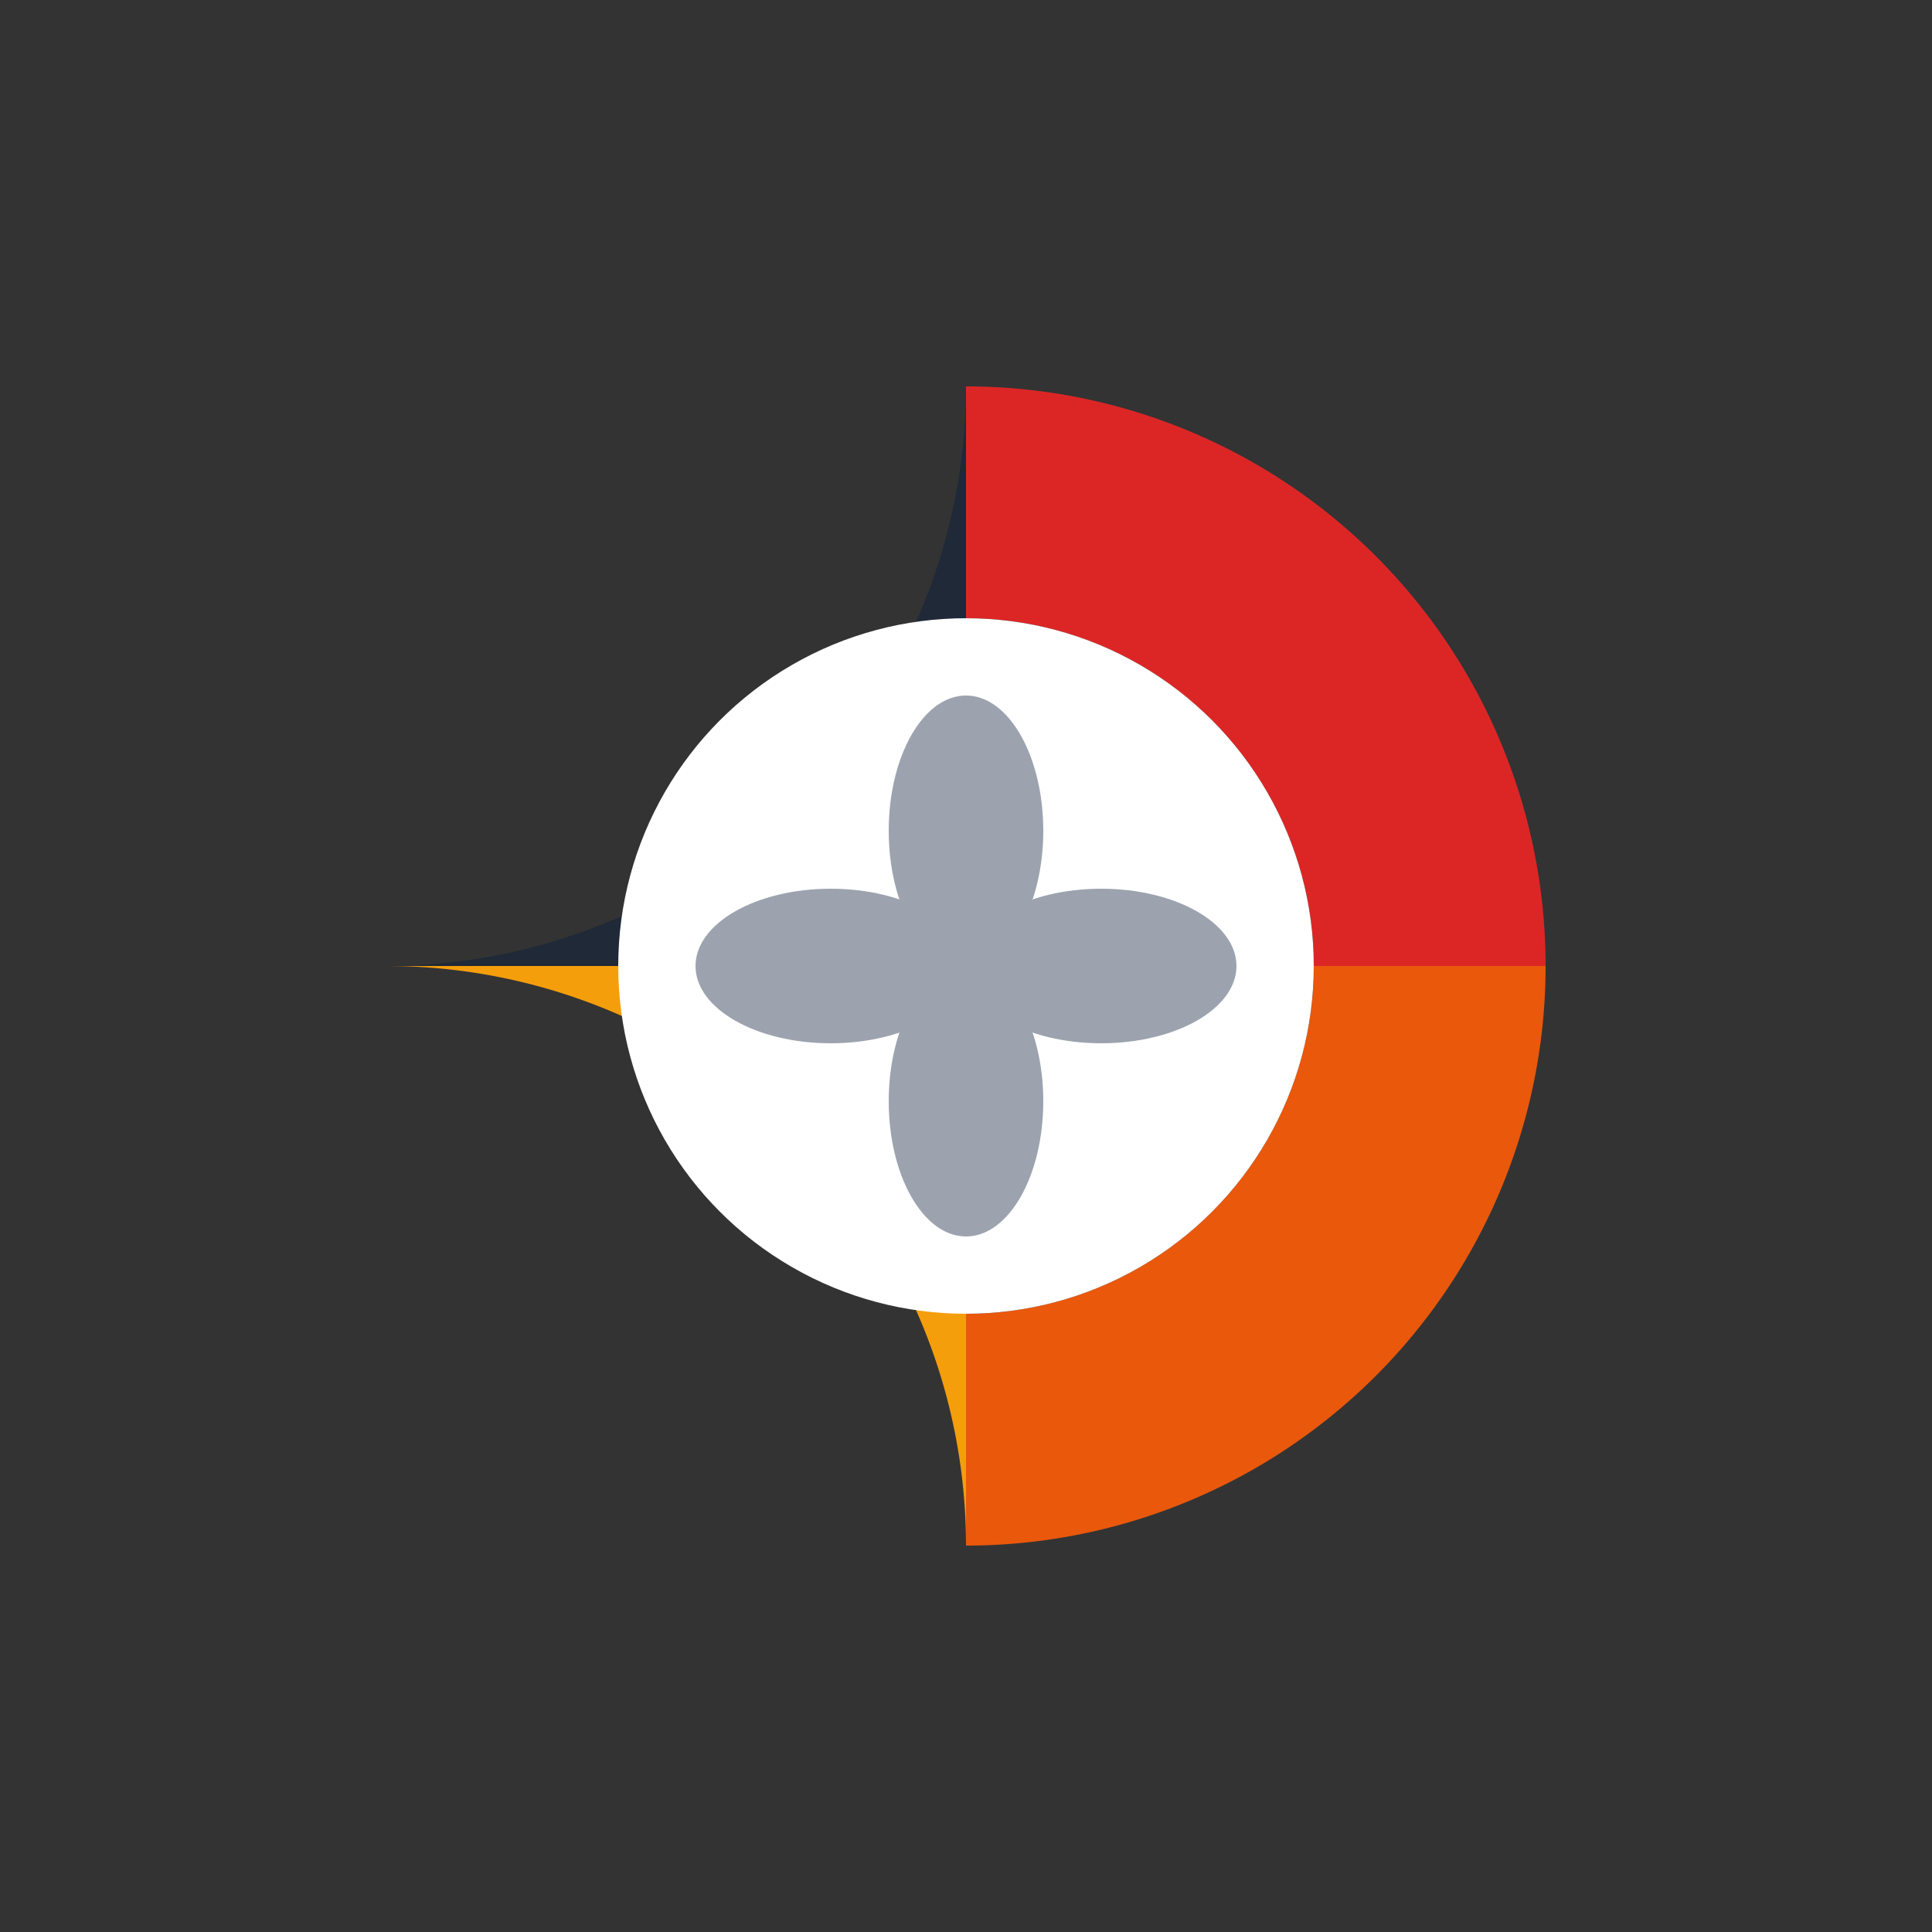
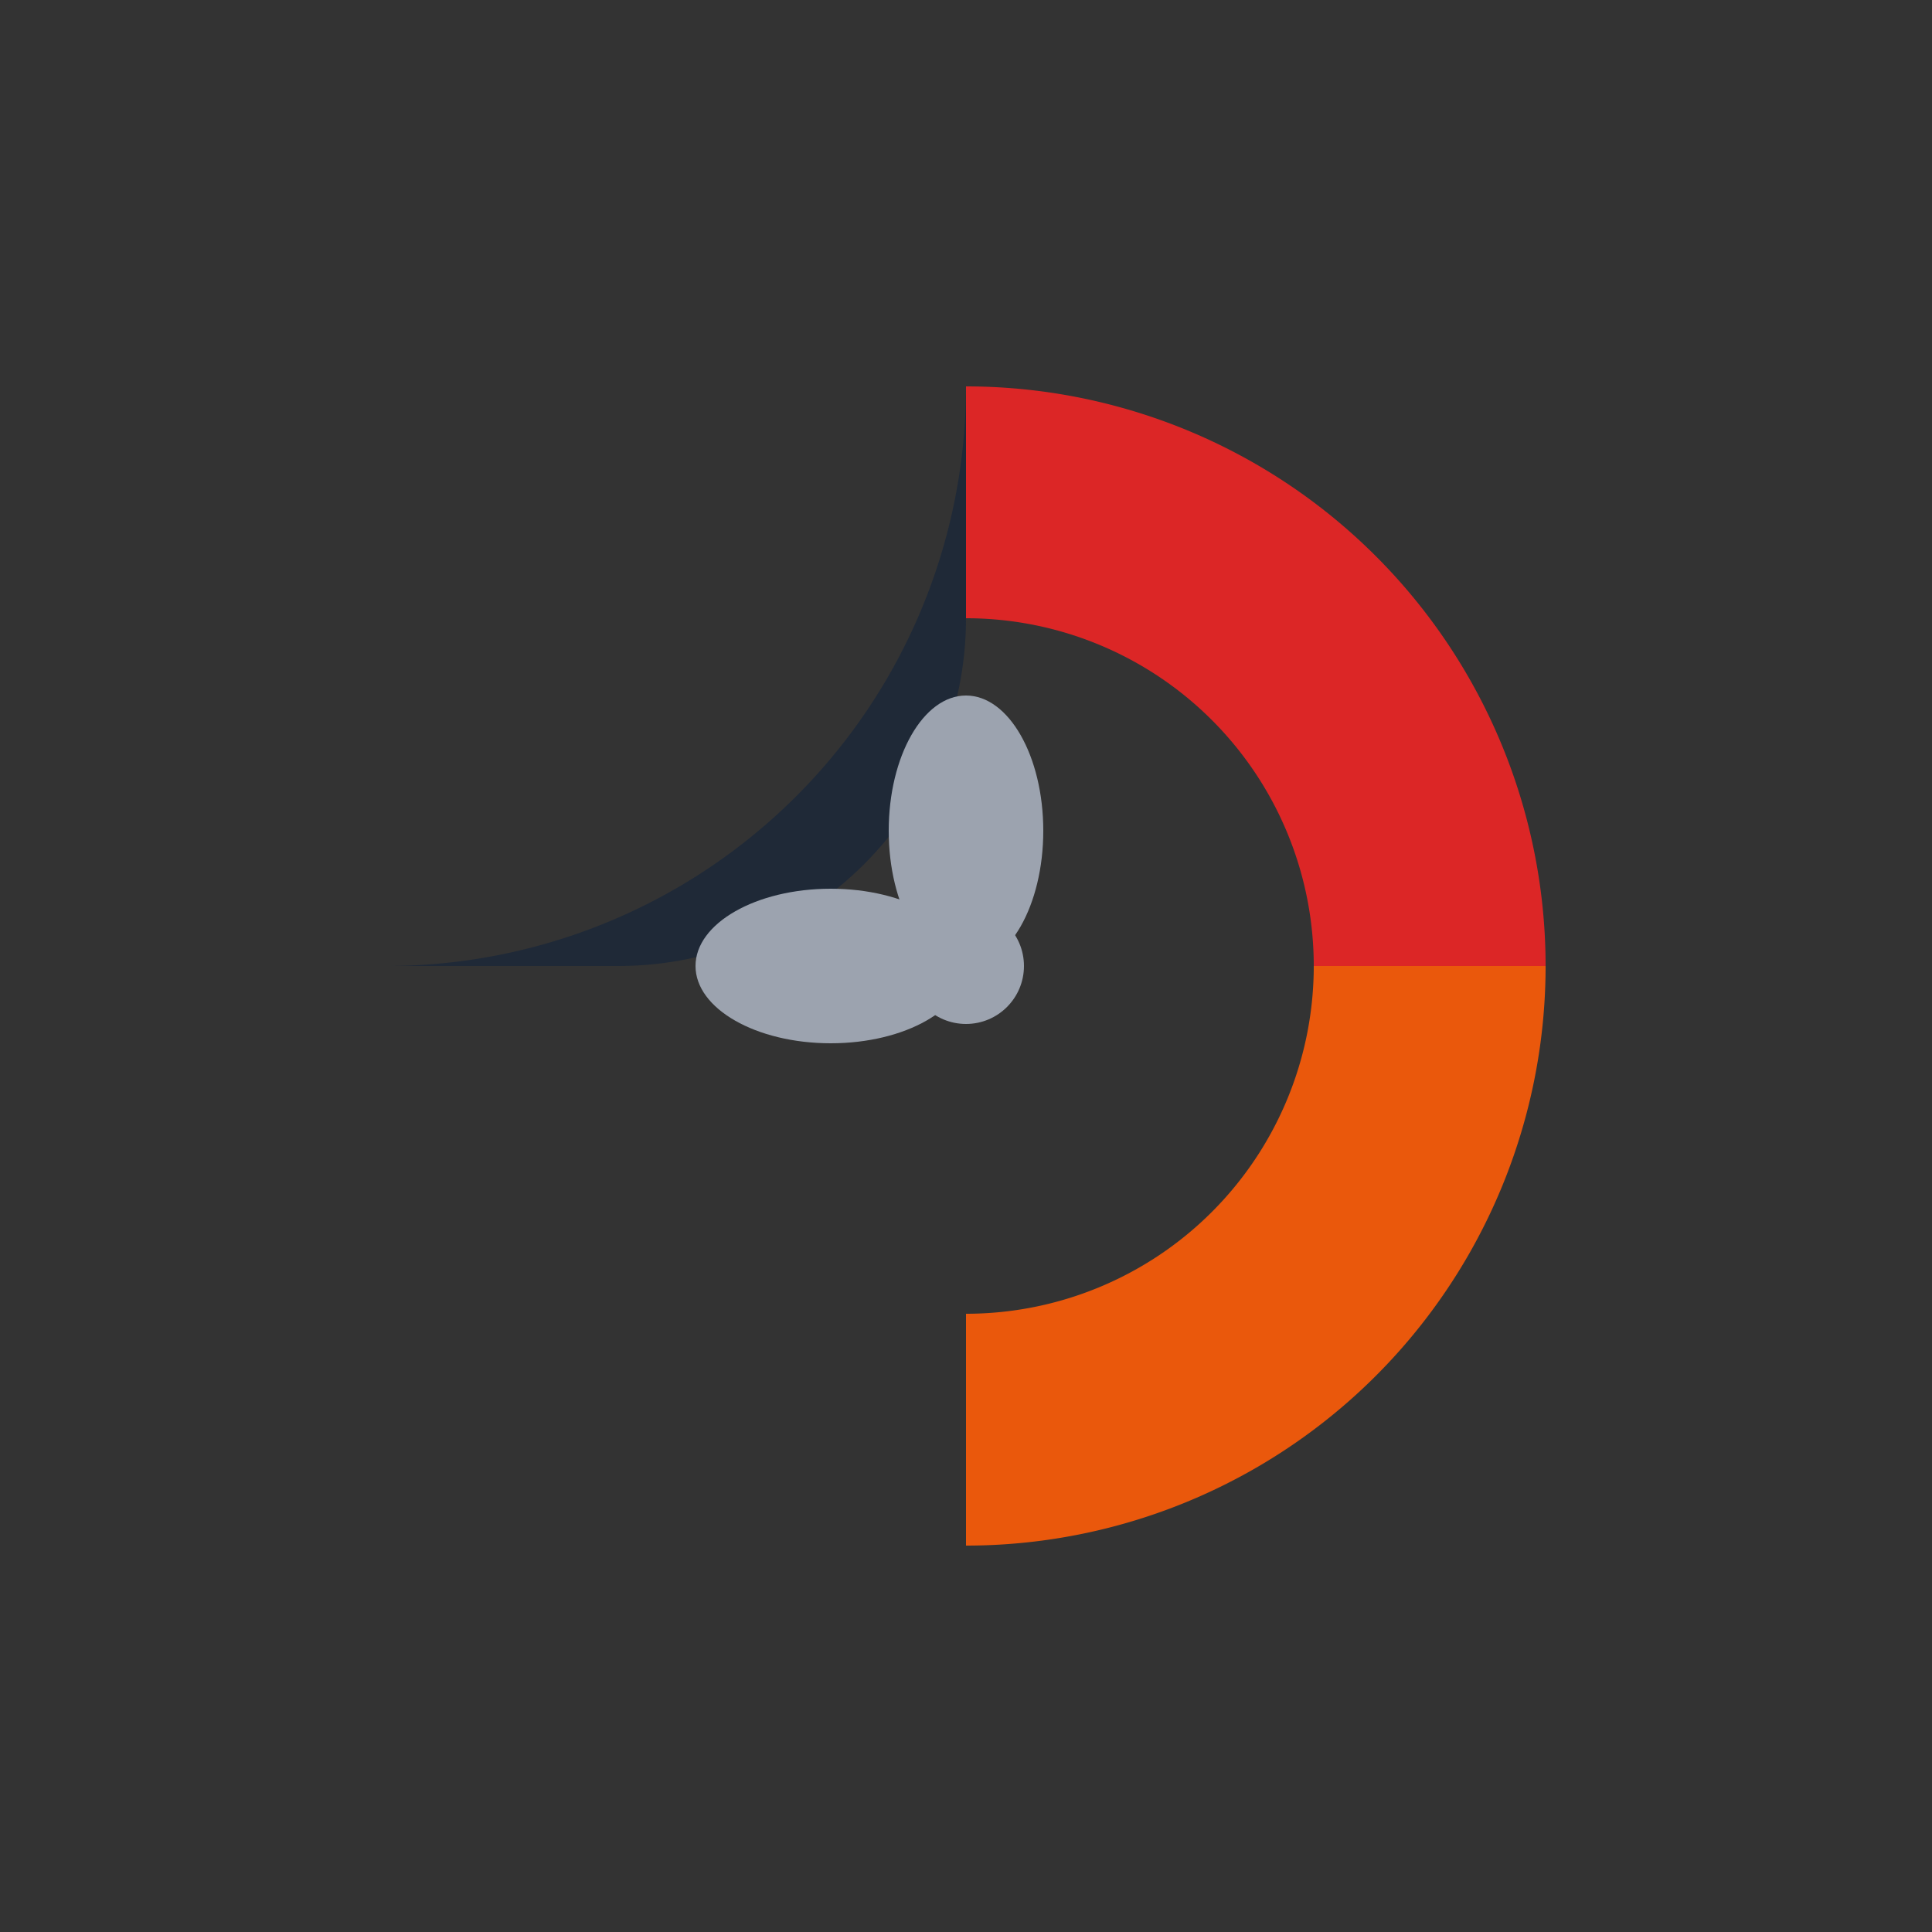
<svg xmlns="http://www.w3.org/2000/svg" width="100" height="100" viewBox="0 0 100 100">
  <rect x="0" y="0" width="100" height="100" fill="#333333" stroke="none" />
  <path d="M 50 20 A 30 30 0 0 1 20 50 L 32 50 A 18 18 0 0 0 50 32 Z" fill="#1F2937" />
  <path d="M 50 20 A 30 30 0 0 1 80 50 L 68 50 A 18 18 0 0 0 50 32 Z" fill="#DC2626" />
  <path d="M 80 50 A 30 30 0 0 1 50 80 L 50 68 A 18 18 0 0 0 68 50 Z" fill="#EA580C" />
-   <path d="M 20 50 A 30 30 0 0 1 50 80 L 50 68 A 18 18 0 0 0 32 50 Z" fill="#F59E0B" />
-   <circle cx="50" cy="50" r="18" fill="#FFFFFF" />
  <g transform="translate(50,50)" fill="#9CA3AF">
    <ellipse cx="0" cy="-7" rx="4" ry="7" />
-     <ellipse cx="7" cy="0" rx="7" ry="4" />
-     <ellipse cx="0" cy="7" rx="4" ry="7" />
    <ellipse cx="-7" cy="0" rx="7" ry="4" />
    <circle cx="0" cy="0" r="3" />
  </g>
</svg>